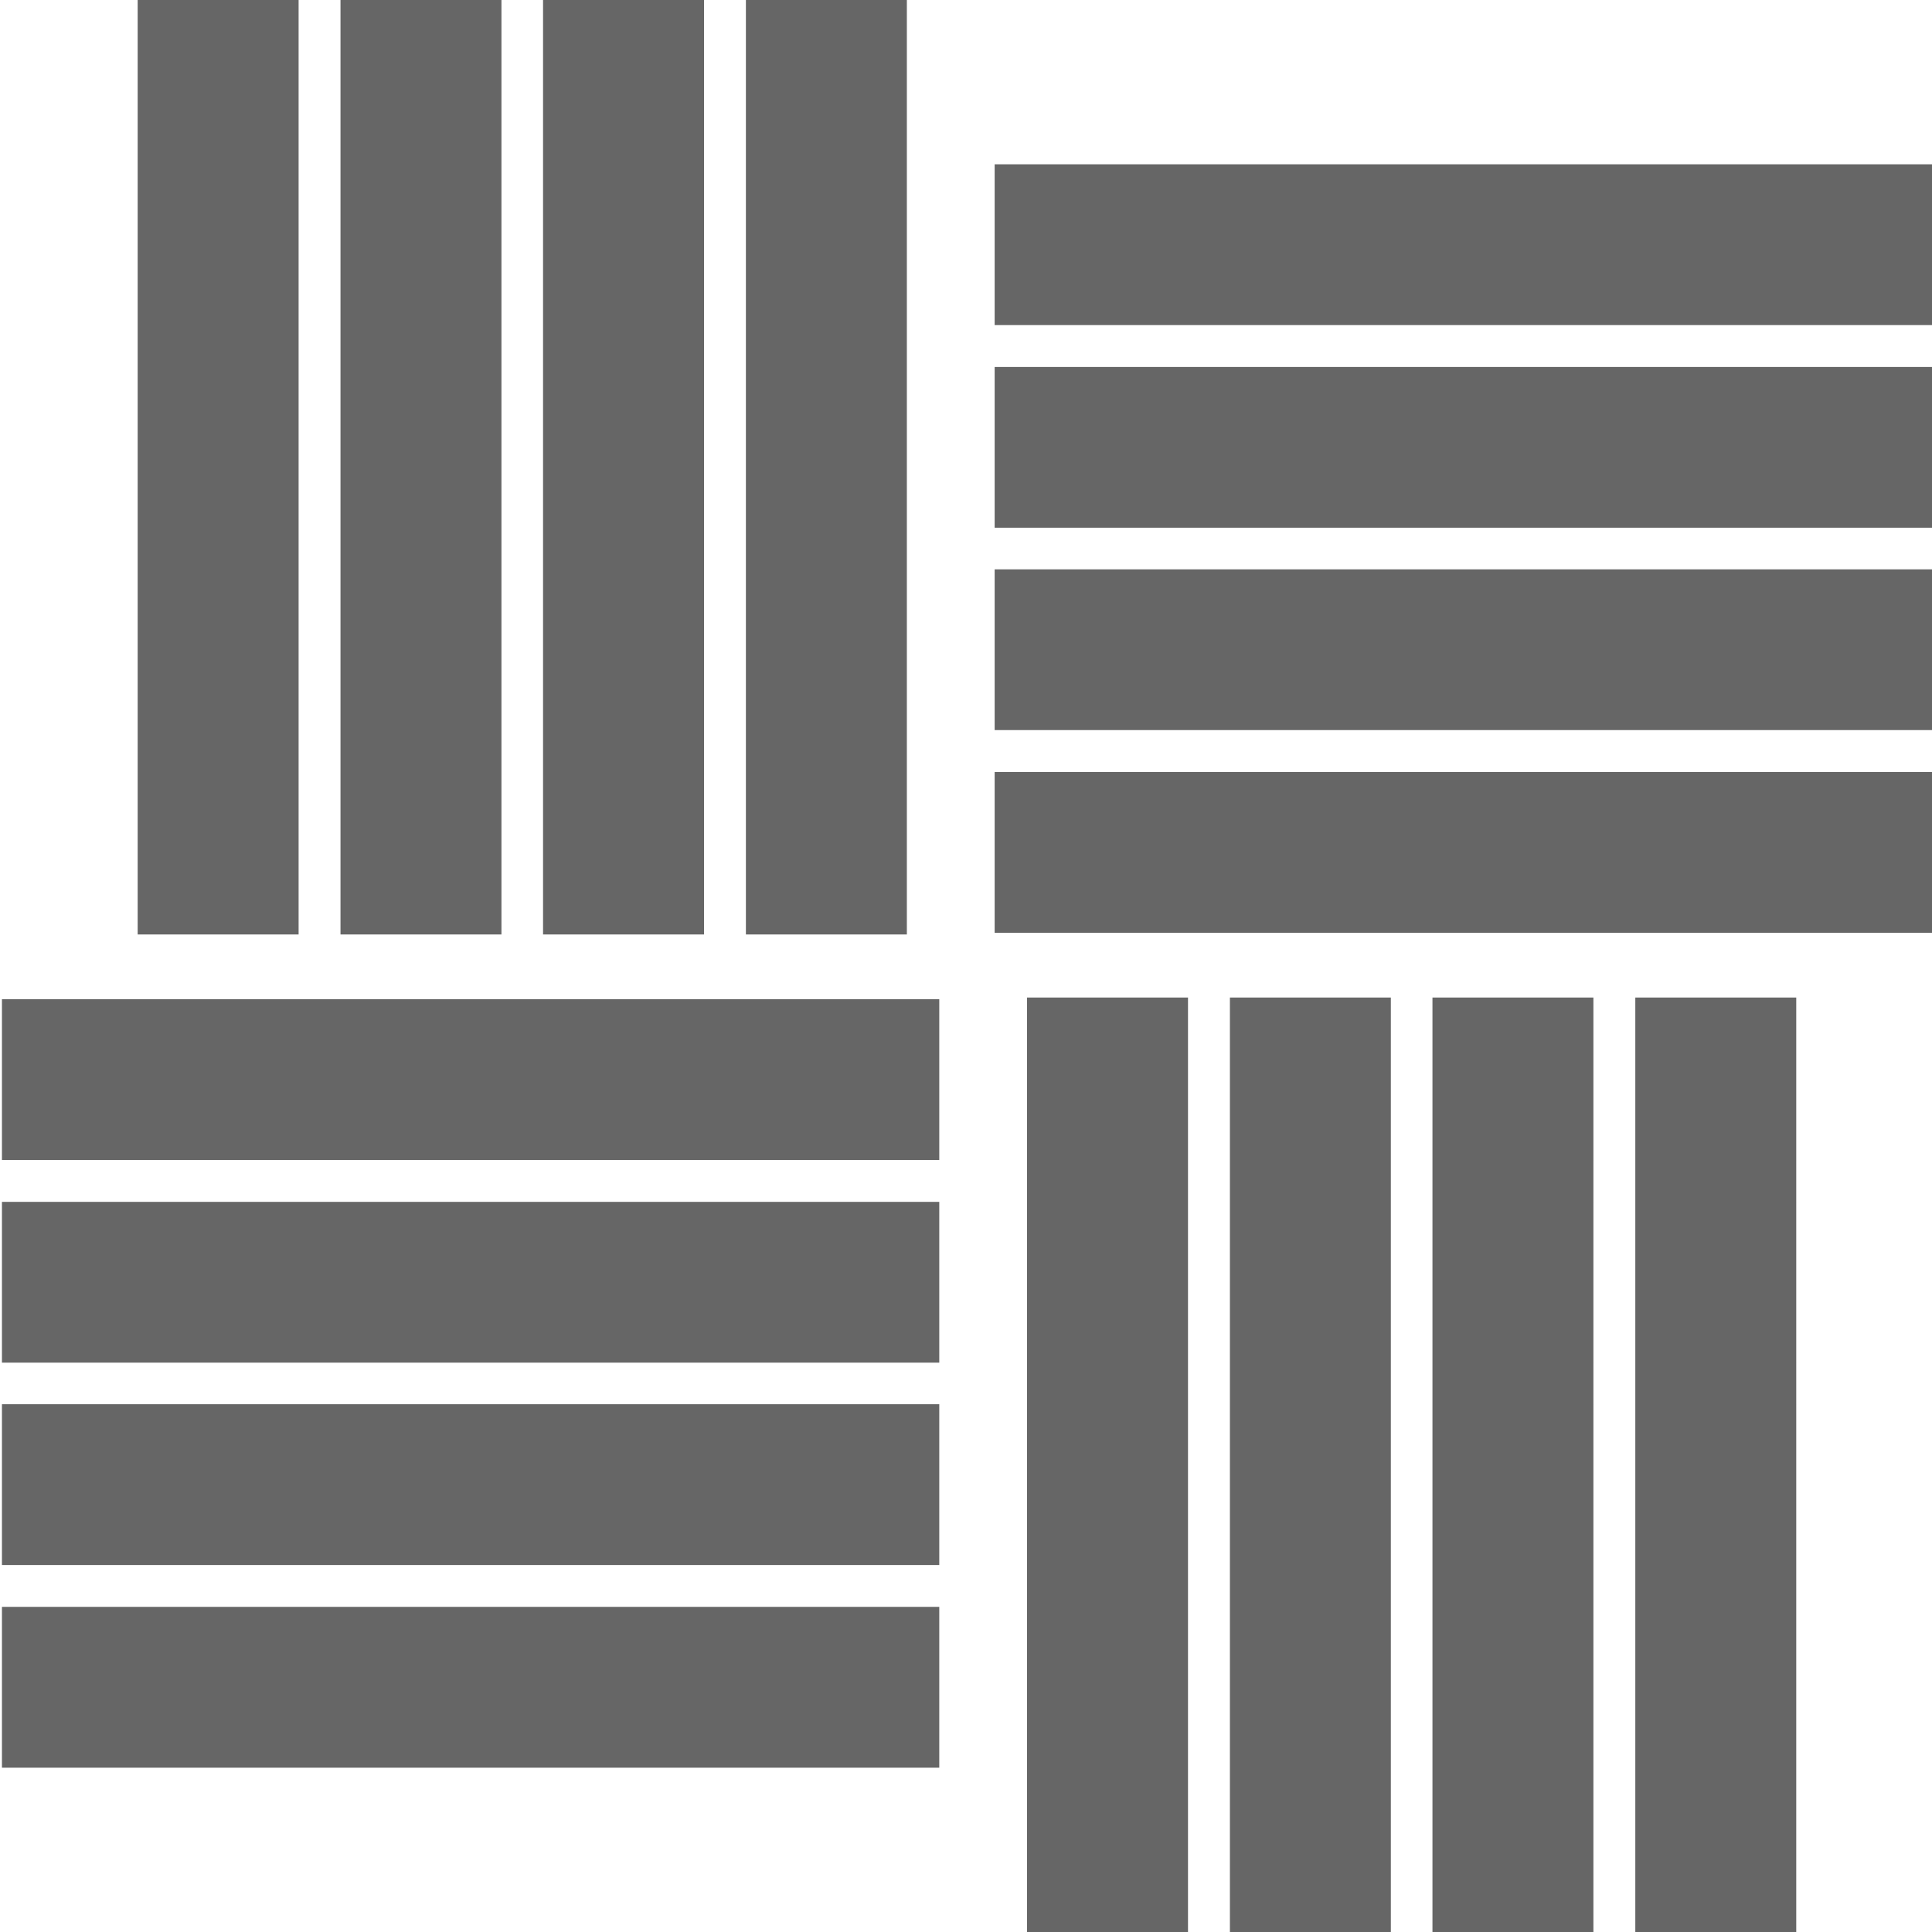
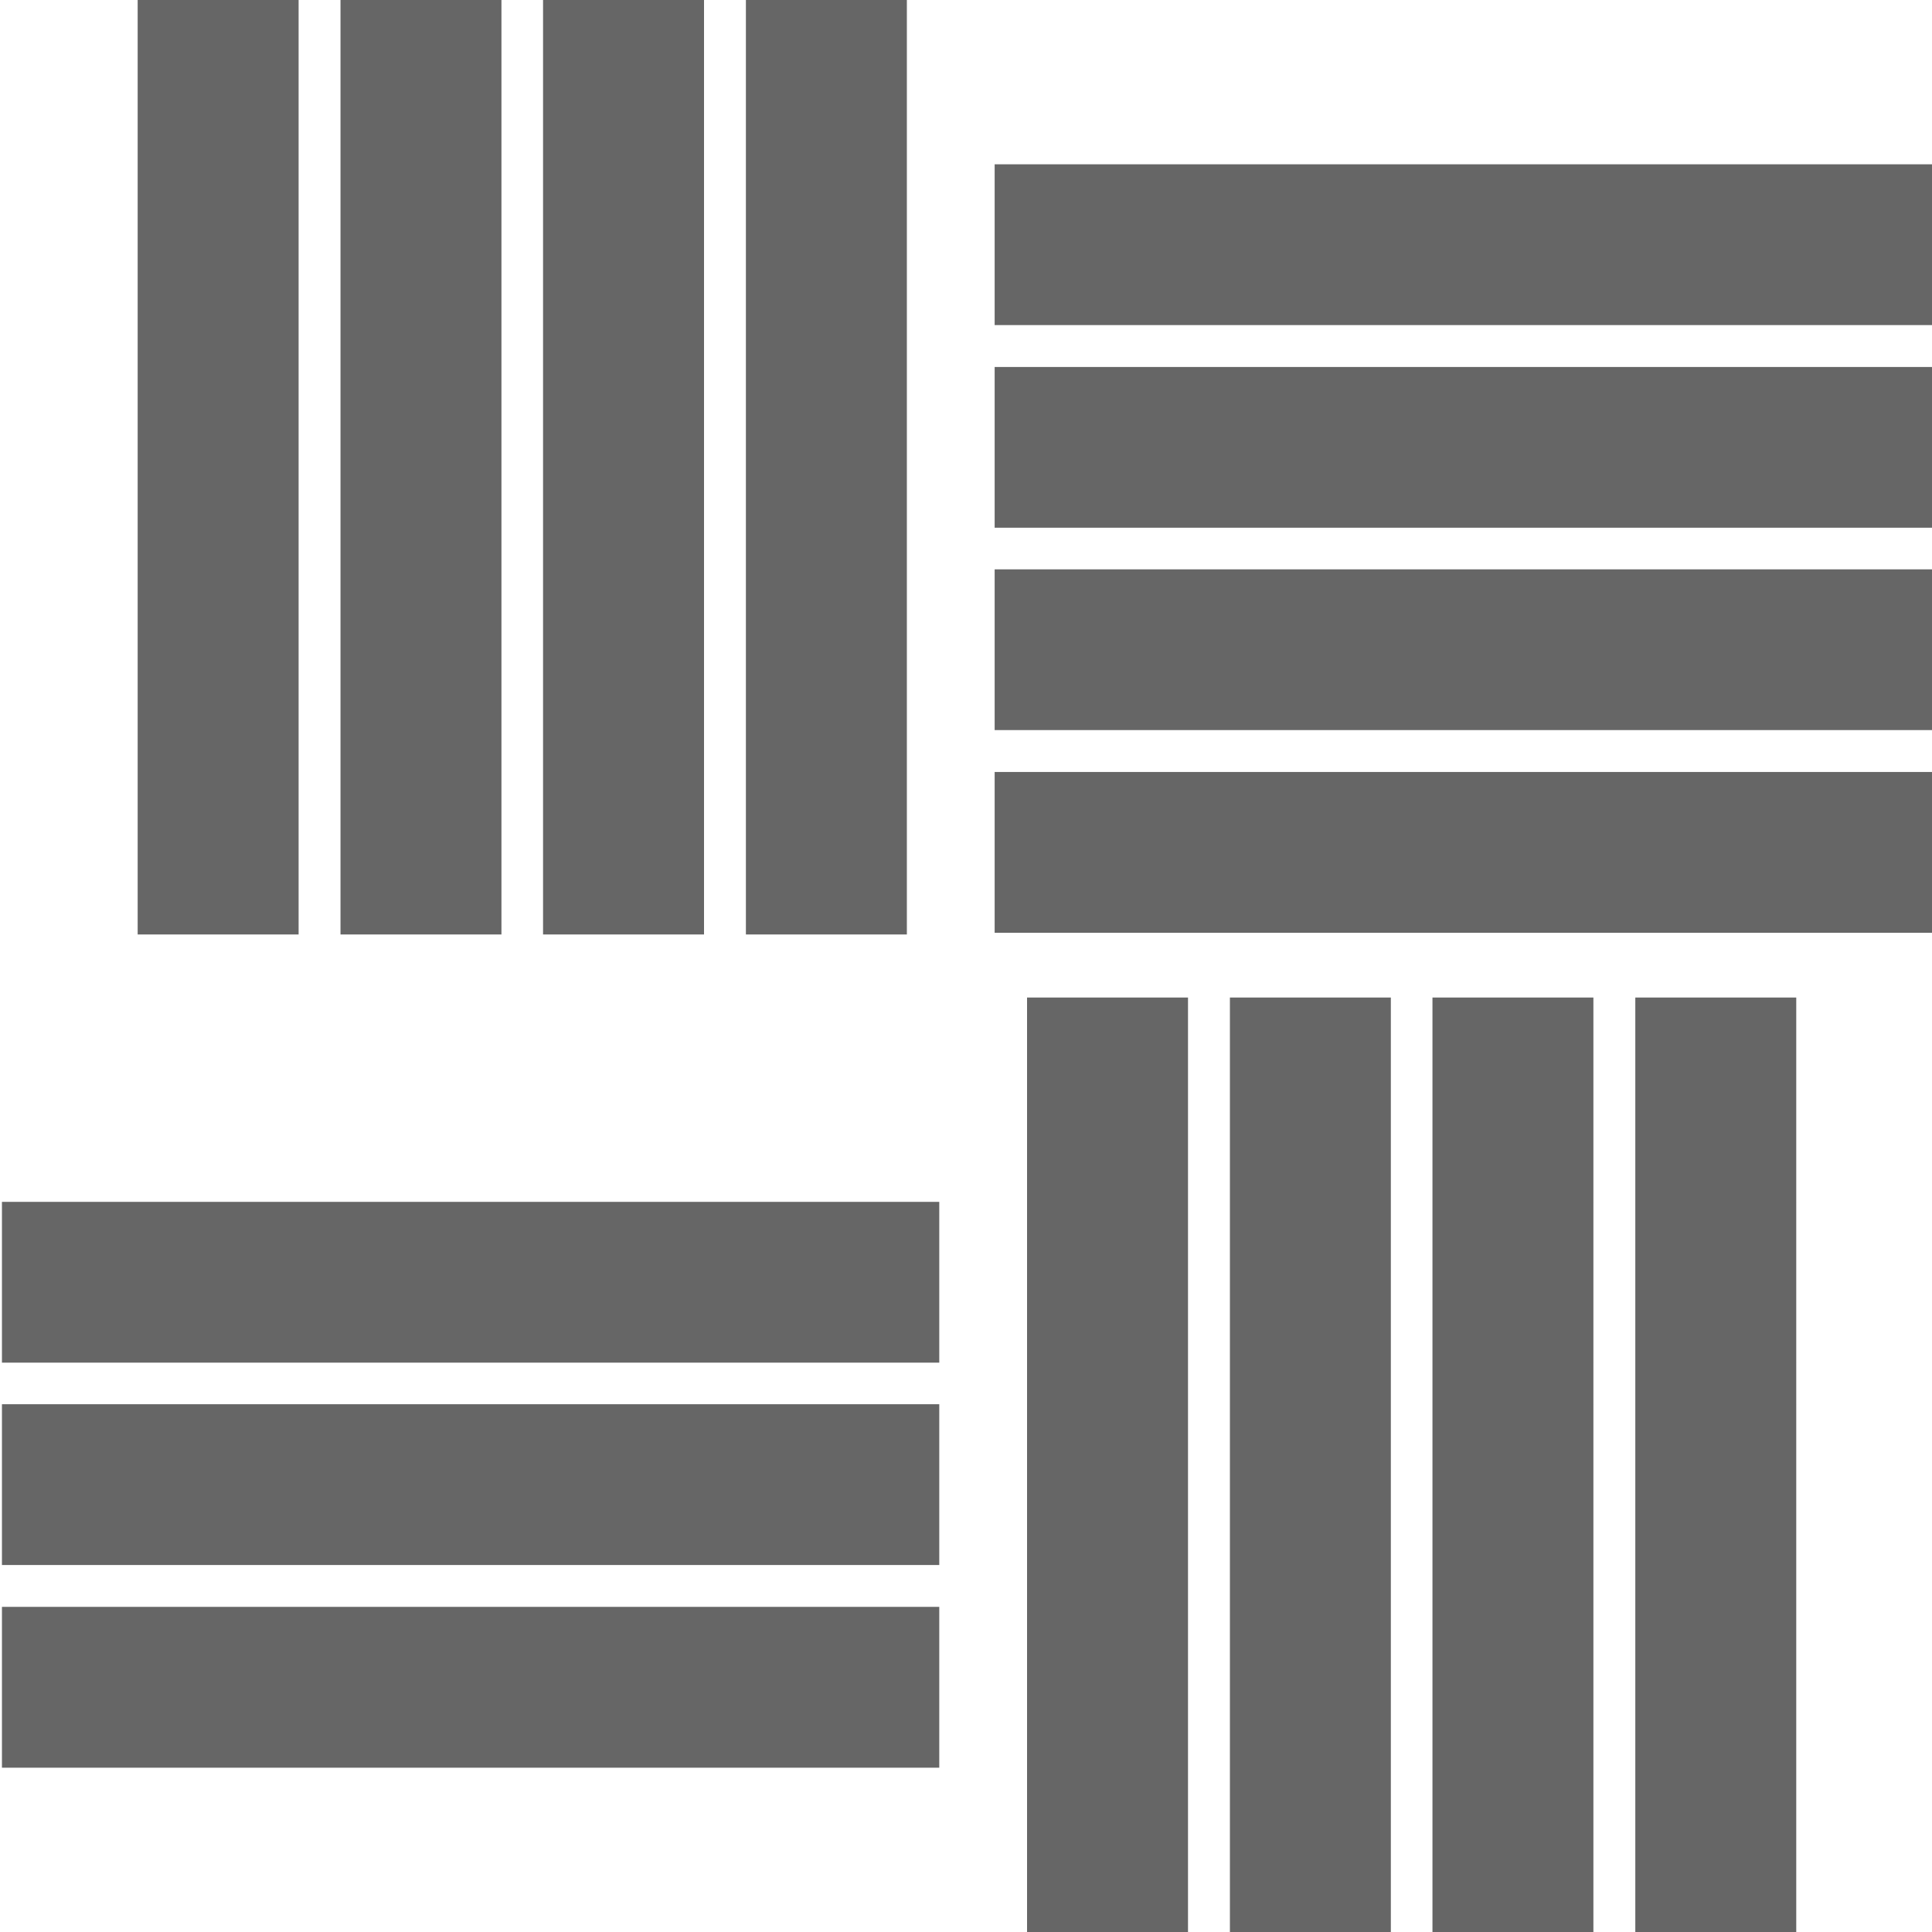
<svg xmlns="http://www.w3.org/2000/svg" width="250" height="250" viewBox="0 0 250 250">
  <defs>
    <style>
      .cls-1 {
        fill: #666;
        fill-rule: evenodd;
      }
    </style>
  </defs>
-   <path id="Hard_Wood_Flooring" data-name="Hard Wood Flooring" class="cls-1" d="M17.813-.25H38.64V120.919H17.813V-0.25Zm26.248,0H64.888V120.919H44.06V-0.25Zm26.211,0H91.1V120.919H70.271V-0.25Zm26.248,0h20.828V120.919H96.519V-0.25Zm32.188,21.511H250V42.069H128.707V21.261Zm0,26.224H250v20.8H128.707v-20.8Zm0,26.186H250v20.8H128.707v-20.8Zm0,26.22H250V120.7H128.707V99.891ZM132.9,129.08h20.827V250.252H132.9V129.08Zm26.248,0h20.827V250.252H159.15V129.08Zm26.21,0h20.828V250.252H185.36V129.08Zm26.248,0h20.828V250.252H211.608V129.08ZM0.252,129.3H121.541v20.808H0.252V129.3Zm0,26.222H121.541v20.806H0.252V155.526Zm0,26.186H121.541v20.806H0.252V181.712Zm0,26.22H121.541v20.809H0.252V207.932Z" />
+   <path id="Hard_Wood_Flooring" data-name="Hard Wood Flooring" class="cls-1" d="M17.813-.25H38.64V120.919H17.813V-0.25Zm26.248,0H64.888V120.919H44.06V-0.25Zm26.211,0H91.1V120.919H70.271V-0.25Zm26.248,0h20.828V120.919H96.519V-0.25Zm32.188,21.511H250V42.069H128.707V21.261Zm0,26.224H250v20.8H128.707v-20.8Zm0,26.186H250v20.8H128.707v-20.8Zm0,26.22H250V120.7H128.707V99.891ZM132.9,129.08h20.827V250.252H132.9V129.08Zm26.248,0h20.827V250.252H159.15V129.08Zm26.21,0h20.828V250.252H185.36V129.08Zm26.248,0h20.828V250.252H211.608V129.08ZM0.252,129.3H121.541H0.252V129.3Zm0,26.222H121.541v20.806H0.252V155.526Zm0,26.186H121.541v20.806H0.252V181.712Zm0,26.22H121.541v20.809H0.252V207.932Z" />
</svg>